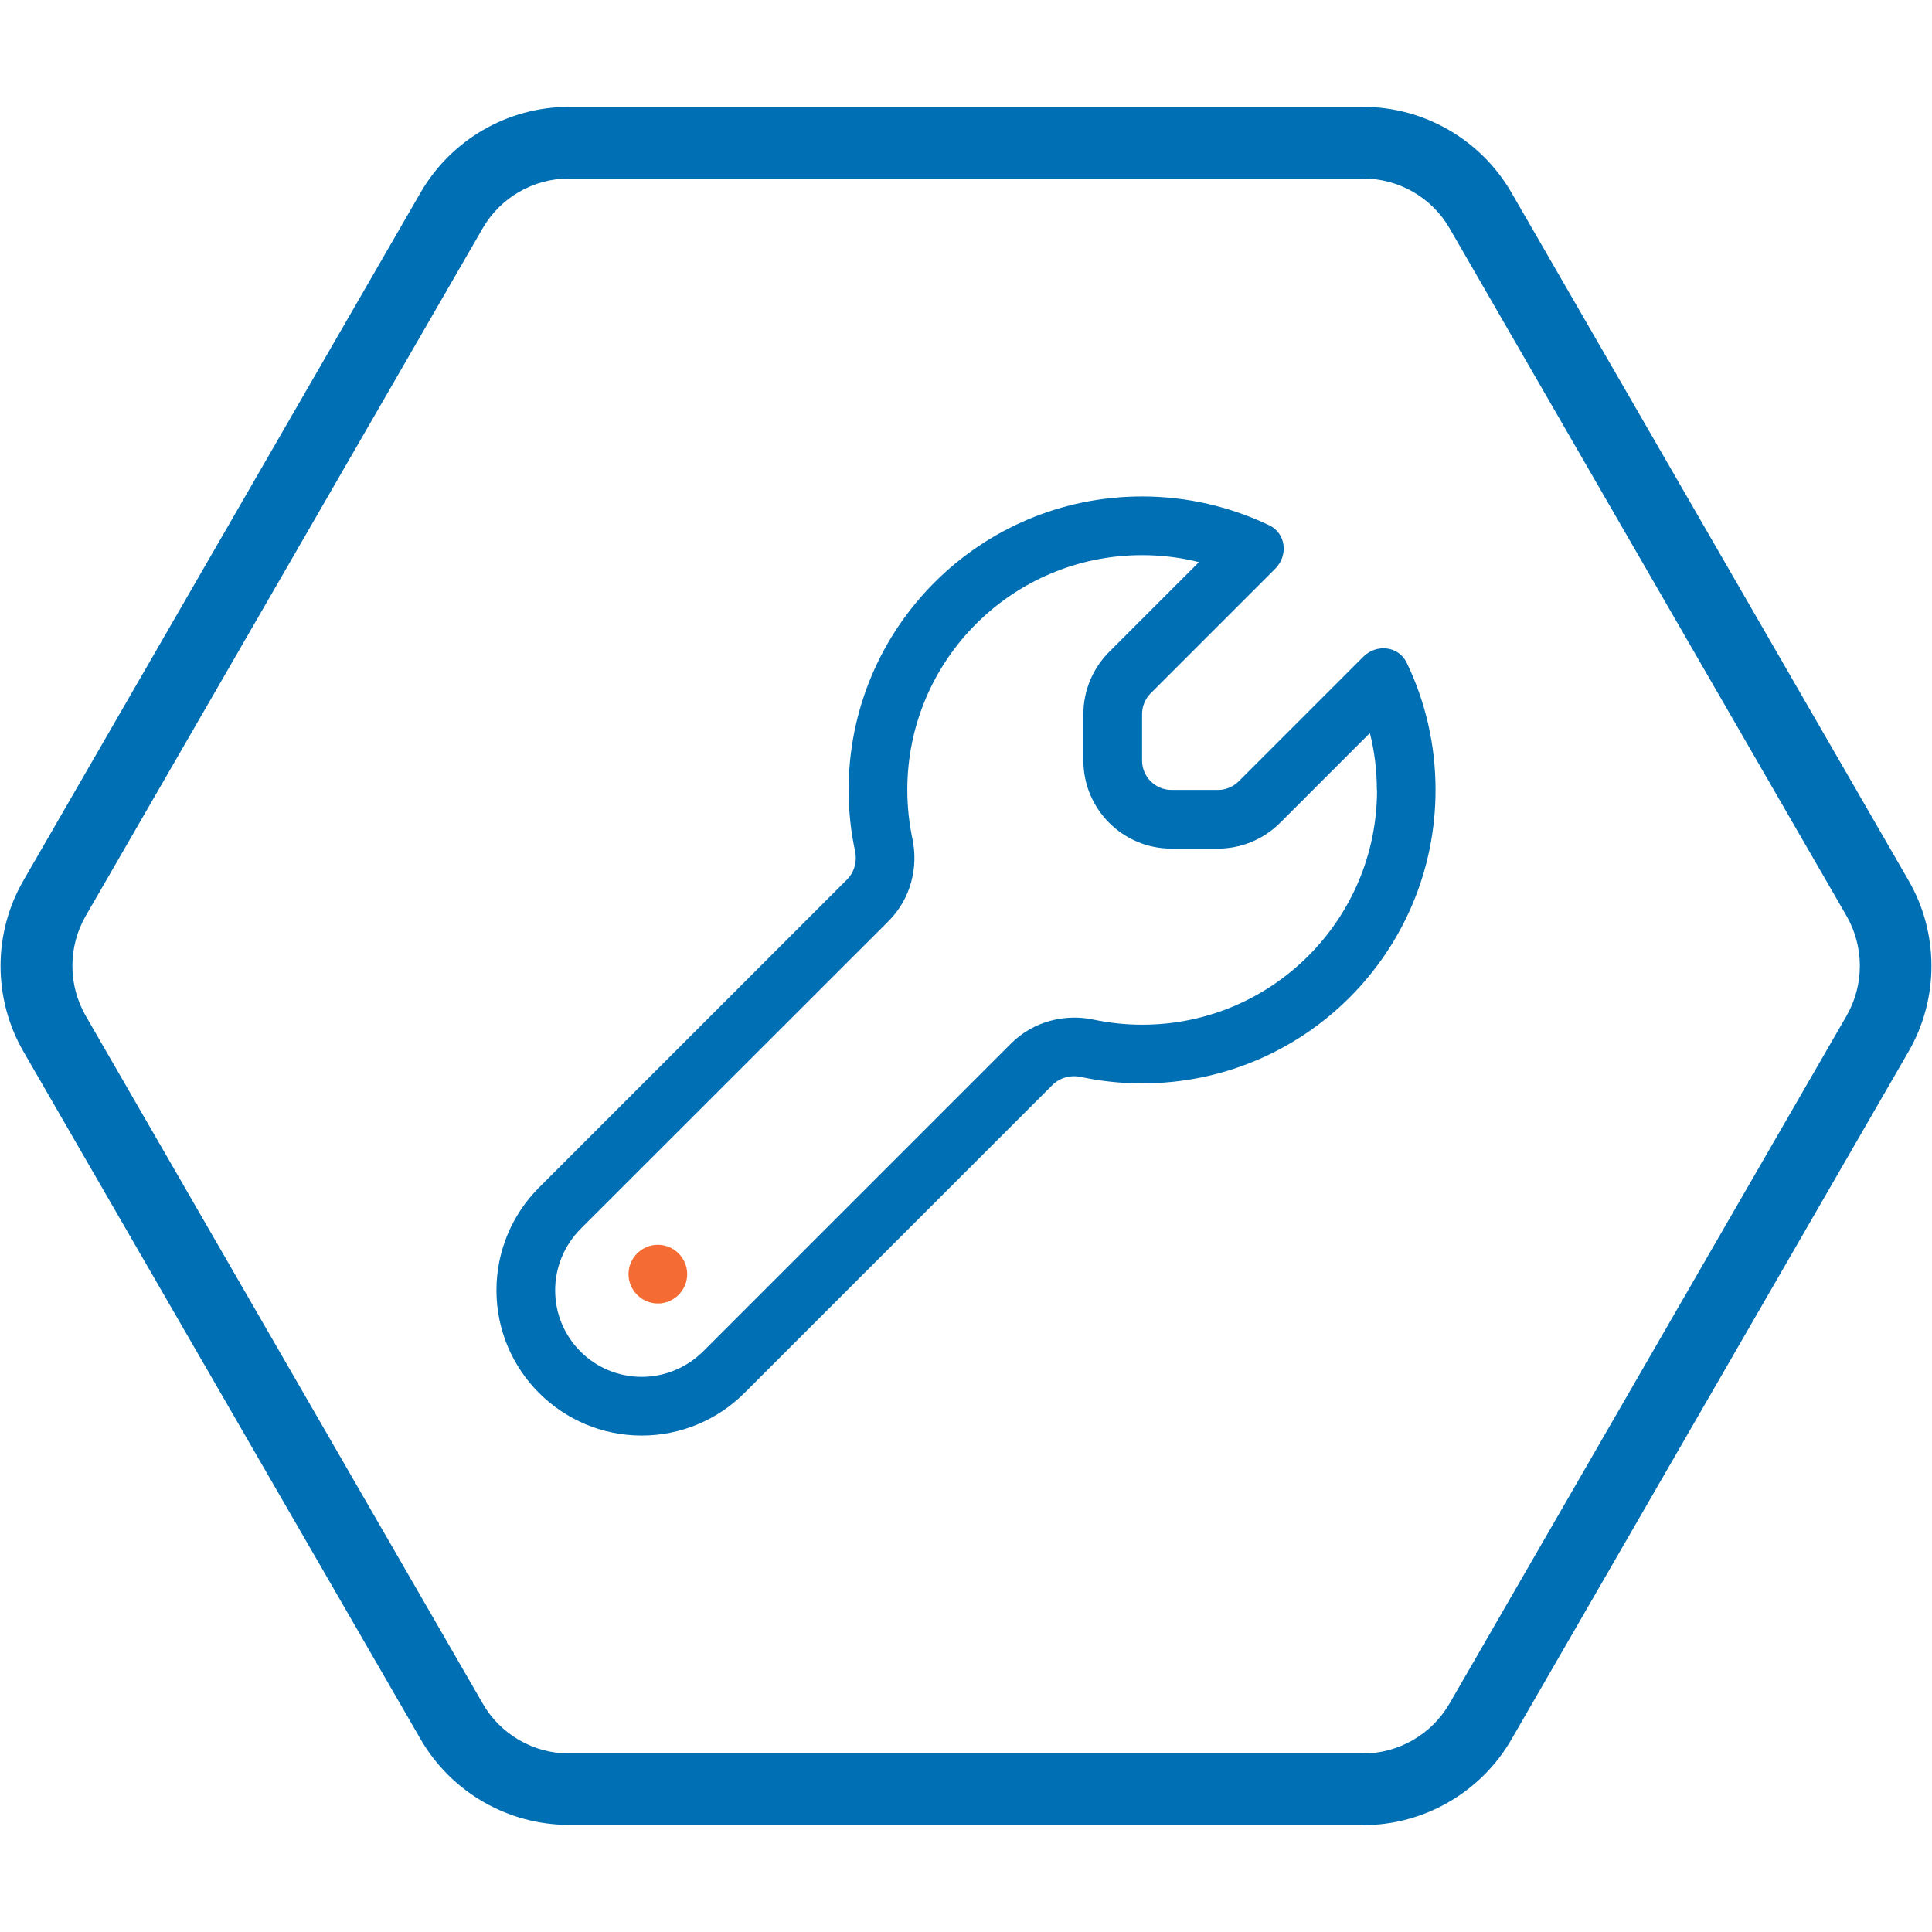
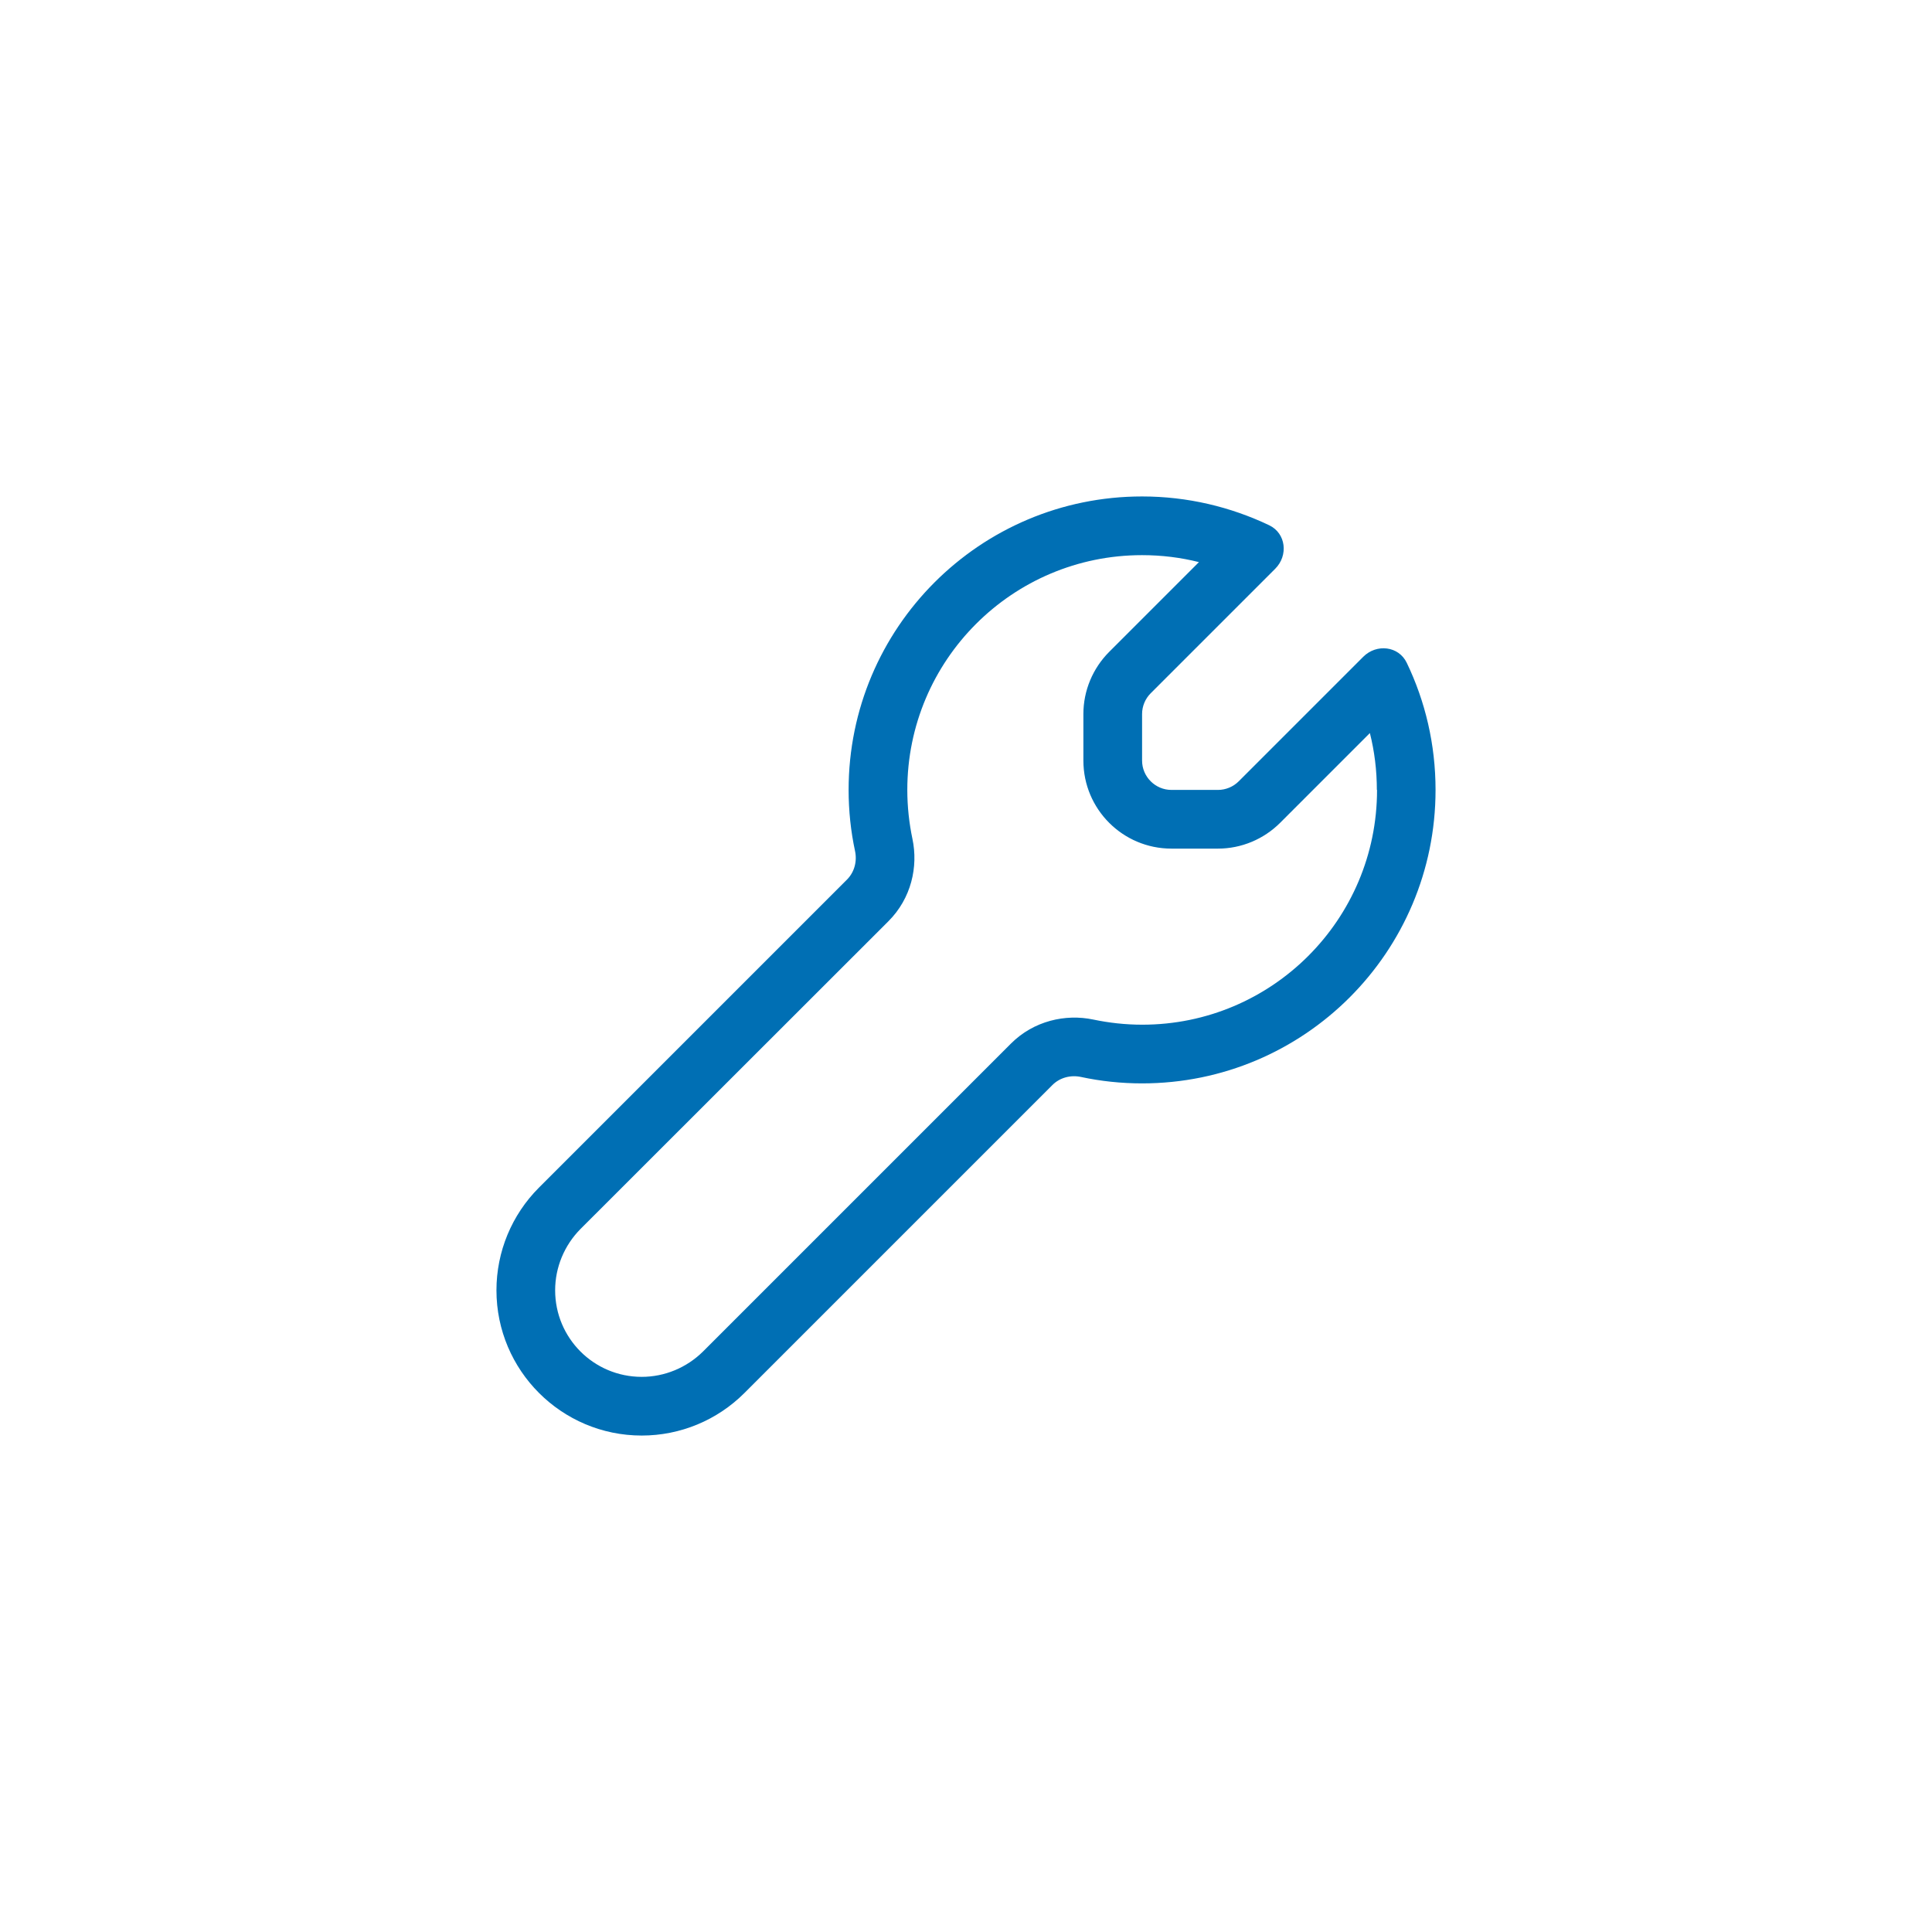
<svg xmlns="http://www.w3.org/2000/svg" width="100%" height="100%" viewBox="0 0 79 79" version="1.1" xml:space="preserve" style="fill-rule:evenodd;clip-rule:evenodd;stroke-linejoin:round;stroke-miterlimit:2;">
-   <path d="M55.74,74.62L23.26,74.62C20.77,74.62 18.45,73.28 17.2,71.12L0.96,43C-0.29,40.84 -0.29,38.16 0.96,36L17.2,7.87C18.45,5.71 20.77,4.37 23.26,4.37L55.74,4.37C58.23,4.37 60.55,5.71 61.8,7.87L78.04,36C79.29,38.16 79.29,40.84 78.04,43L61.8,71.13C60.55,73.29 58.23,74.63 55.74,74.63M23.26,7.3C21.81,7.3 20.46,8.08 19.74,9.33L3.5,37.46C2.78,38.72 2.78,40.27 3.5,41.53L19.74,69.66C20.46,70.92 21.82,71.7 23.26,71.7L55.74,71.7C57.19,71.7 58.54,70.92 59.27,69.66L75.51,41.53C76.23,40.27 76.23,38.72 75.51,37.46L59.27,9.33C58.55,8.08 57.2,7.3 55.74,7.3L23.26,7.3Z" style="fill:rgb(0,111,180);fill-rule:nonzero;" />
  <g id="wrench-light.svg" transform="matrix(0.075,0,0,0.075,39.5,39.5)">
    <g transform="matrix(1,0,0,1,-256,-256)">
      <path d="M512,160C512,248.4 440.4,320 352,320C340.6,320 329.4,318.8 318.7,316.5C313.1,315.3 307.2,316.8 303.1,320.9L135.2,488.8C120.3,503.7 100.2,512 79.2,512C35.5,512 0,476.5 0,432.8C0,411.8 8.3,391.7 23.2,376.8L191.1,208.9C195.2,204.8 196.7,198.9 195.5,193.3C193.2,182.6 192,171.4 192,160C192,71.6 263.6,0 352,0C376.8,0 400.3,5.7 421.3,15.7C430.5,20.1 431.8,32.2 424.6,39.4L356.7,107.3C353.7,110.3 352,114.4 352,118.6L352,144C352,152.8 359.2,160 368,160L393.4,160C397.6,160 401.7,158.3 404.7,155.3L472.6,87.4C479.8,80.2 491.9,81.5 496.3,90.7C506.4,111.7 512,135.2 512,160ZM480,160C480,149.3 478.7,138.9 476.2,129L427.3,177.9C418.3,186.9 406.1,192 393.4,192L368,192C341.5,192 320,170.5 320,144L320,118.6C320,105.9 325.1,93.7 334.1,84.7L383,35.8C373.1,33.3 362.7,32 352,32C281.3,32 224,89.3 224,160C224,169.2 225,178.1 226.8,186.7C230,201.9 226.2,219.1 213.7,231.6L45.8,399.4C37,408.3 32,420.3 32,432.8C32,458.9 53.1,480 79.2,480C91.7,480 103.7,475 112.6,466.2L280.5,298.3C292.9,285.9 310.2,282 325.4,285.2C334,287 342.9,288 352.1,288C422.8,288 480.1,230.7 480.1,160L480,160Z" style="fill:rgb(0,111,180);fill-rule:nonzero;" />
-       <path d="M88,408C96.777,408 104,415.223 104,424C104,432.777 96.777,440 88,440C79.223,440 72,432.777 72,424C72,415.223 79.223,408 88,408Z" style="fill:rgb(244,108,51);fill-rule:nonzero;" />
    </g>
    <g>
        </g>
  </g>
</svg>